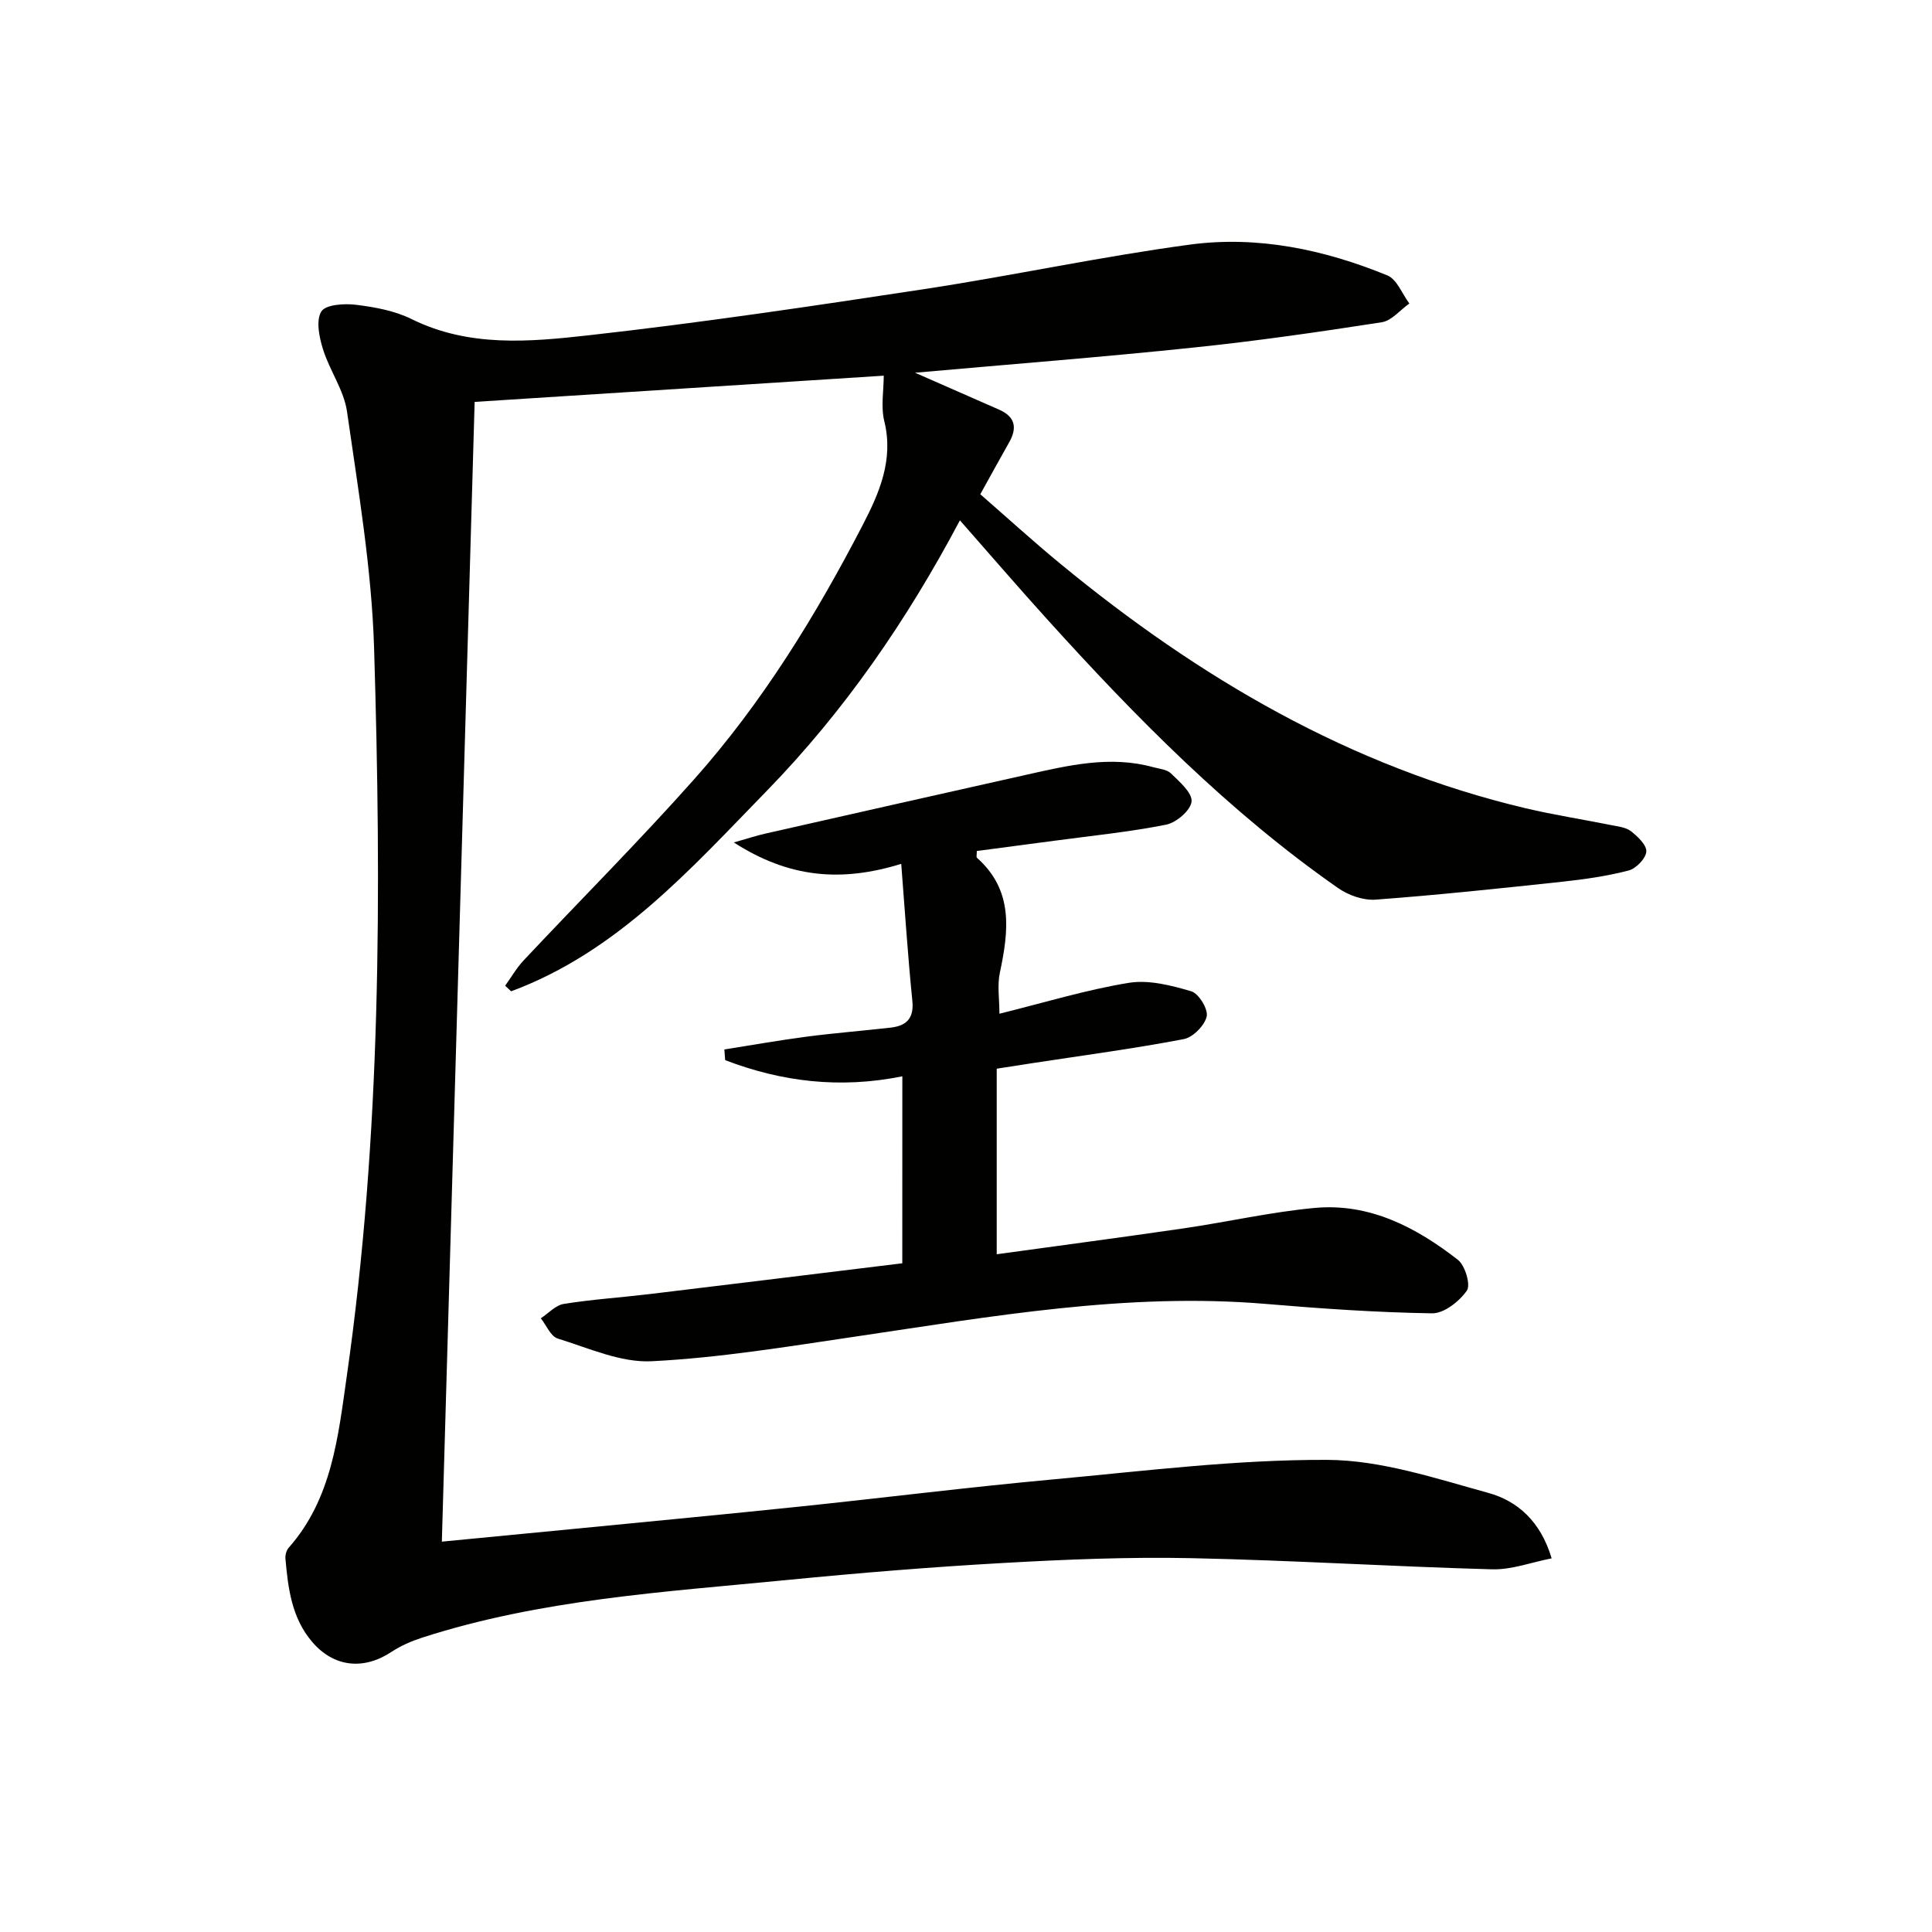
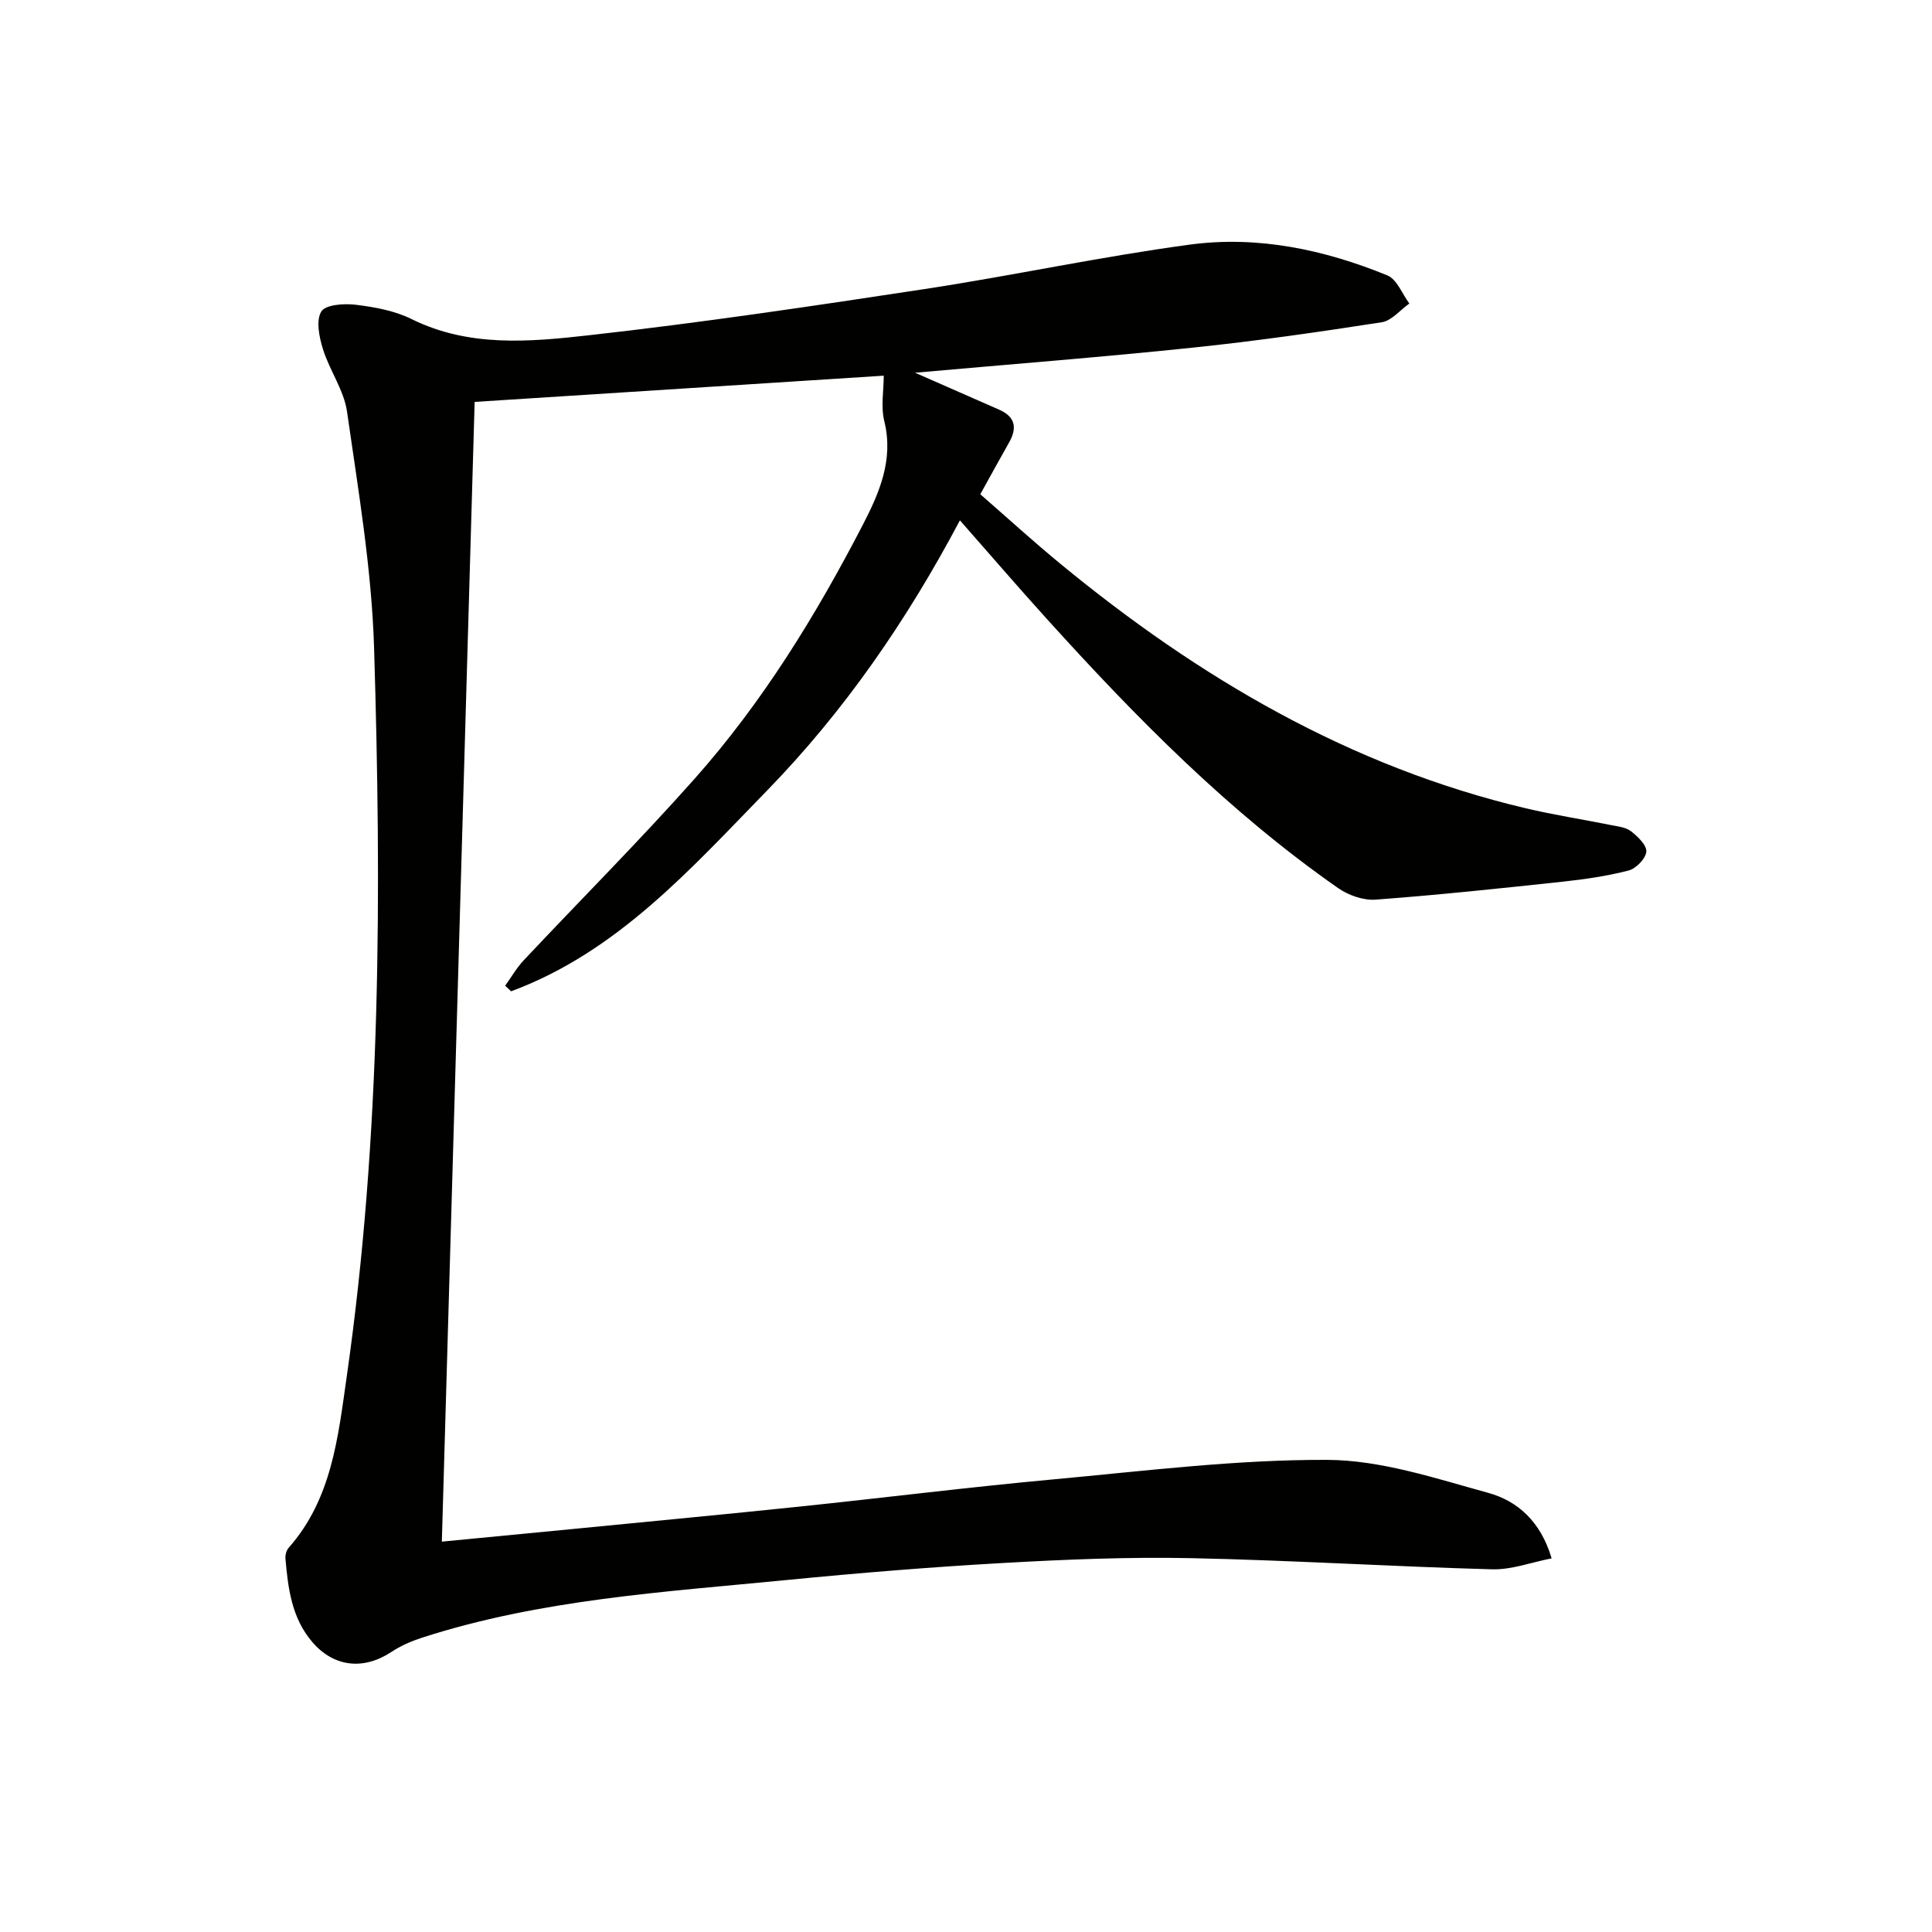
<svg xmlns="http://www.w3.org/2000/svg" enable-background="new 0 0 400 400" viewBox="0 0 400 400">
  <g fill="#010100">
    <path d="m189.45 77.17c6.52 2.86 11.96 5.25 17.4 7.64 3.35 1.47 3.8 3.78 2.06 6.82-1.89 3.32-3.71 6.67-5.95 10.7 5.46 4.75 10.94 9.76 16.67 14.47 28.58 23.52 59.87 41.93 96.27 50.55 5.8 1.37 11.72 2.28 17.57 3.46 1.45.29 3.13.45 4.21 1.29 1.4 1.09 3.29 2.9 3.17 4.23-.13 1.45-2.13 3.5-3.67 3.9-4.47 1.16-9.1 1.82-13.7 2.32-12.87 1.38-25.75 2.75-38.66 3.71-2.54.19-5.62-.89-7.76-2.38-22.68-15.82-41.93-35.39-60.38-55.8-5.9-6.52-11.64-13.19-17.94-20.35-10.96 20.69-23.94 39.53-39.97 55.99-15.78 16.19-30.97 33.37-52.95 41.52-.41-.39-.82-.78-1.23-1.16 1.27-1.76 2.36-3.69 3.84-5.26 11.74-12.5 23.87-24.64 35.26-37.45 14.12-15.87 25.21-33.9 34.95-52.72 3.41-6.59 6.41-13.45 4.45-21.42-.75-3.03-.12-6.4-.12-9.45-27.57 1.77-55.89 3.58-84.7 5.43-2.26 78.42-4.51 156.83-6.79 235.97 9.3-.9 18.64-1.79 27.97-2.7 15.38-1.51 30.76-2.96 46.13-4.56 17.51-1.83 34.98-4.02 52.5-5.63 18.87-1.74 37.78-4.11 56.66-4.04 11.16.04 22.44 3.82 33.41 6.84 5.98 1.65 10.82 5.85 13.1 13.55-4.2.82-8.3 2.39-12.36 2.27-20.77-.57-41.53-1.88-62.3-2.31-12.96-.27-25.96.27-38.91 1-14.93.84-29.85 2.06-44.73 3.52-25.42 2.49-51.03 4.01-75.59 11.95-2.19.71-4.39 1.67-6.3 2.93-5.78 3.83-11.93 3.18-16.4-2.03-4.26-4.96-5.02-11.09-5.56-17.25-.07-.75.19-1.74.68-2.29 8.93-10.1 10.22-22.95 11.99-35.31 7.19-50.1 7.21-100.56 5.68-150.98-.5-16.35-3.28-32.66-5.6-48.9-.63-4.45-3.61-8.53-4.98-12.94-.78-2.49-1.49-5.93-.35-7.8.87-1.44 4.75-1.7 7.16-1.4 3.92.48 8.04 1.23 11.53 2.96 11.86 5.87 24.41 4.73 36.65 3.36 23.25-2.6 46.41-6.05 69.55-9.57 18.37-2.8 36.57-6.74 54.97-9.21 14.03-1.88 27.79 1.03 40.86 6.38 1.98.81 3.06 3.82 4.55 5.82-1.9 1.34-3.66 3.56-5.72 3.88-12.96 2.01-25.95 3.89-38.99 5.24-18.88 1.98-37.76 3.44-57.63 5.21z" />
-     <path d="m186.82 222.84c-12.95 2.61-25 1.13-36.68-3.35-.06-.74-.12-1.47-.17-2.21 5.7-.9 11.38-1.91 17.1-2.66 5.76-.75 11.55-1.2 17.32-1.86 3.25-.37 4.88-1.88 4.5-5.58-.93-9.19-1.52-18.42-2.3-28.33-12.52 3.87-23.31 2.87-34.66-4.43 2.96-.84 4.68-1.41 6.43-1.81 18.1-4.1 36.19-8.19 54.3-12.24 8.6-1.92 17.21-3.98 26.07-1.54 1.28.35 2.87.47 3.71 1.3 1.76 1.73 4.43 4 4.26 5.82-.17 1.81-3.15 4.37-5.27 4.79-7.64 1.52-15.43 2.29-23.16 3.33-5.37.72-10.74 1.42-16.03 2.12 0 .77-.14 1.25.02 1.4 7.61 6.75 6.59 15.12 4.75 23.8-.56 2.62-.09 5.45-.09 8.49 9.42-2.33 17.99-4.96 26.76-6.39 4.15-.68 8.81.52 12.97 1.75 1.55.46 3.53 3.73 3.18 5.22-.44 1.88-2.85 4.32-4.76 4.68-10.26 1.96-20.63 3.34-30.97 4.92-2.46.38-4.92.76-7.74 1.2v38.42c12.96-1.79 25.87-3.49 38.76-5.37 9.03-1.32 17.99-3.38 27.06-4.22 11.36-1.05 21 4 29.66 10.74 1.5 1.17 2.69 5.2 1.85 6.39-1.56 2.23-4.73 4.73-7.2 4.69-11.45-.18-22.91-.97-34.33-1.94-28.8-2.44-56.96 2.61-85.22 6.78-13.96 2.06-27.95 4.37-42 5.08-6.41.33-13.07-2.73-19.47-4.7-1.46-.45-2.35-2.75-3.5-4.19 1.58-1.03 3.06-2.71 4.76-2.98 5.89-.94 11.87-1.33 17.8-2.04 17.41-2.09 34.81-4.24 52.28-6.37.01-13.31.01-25.59.01-38.71z" />
  </g>
</svg>